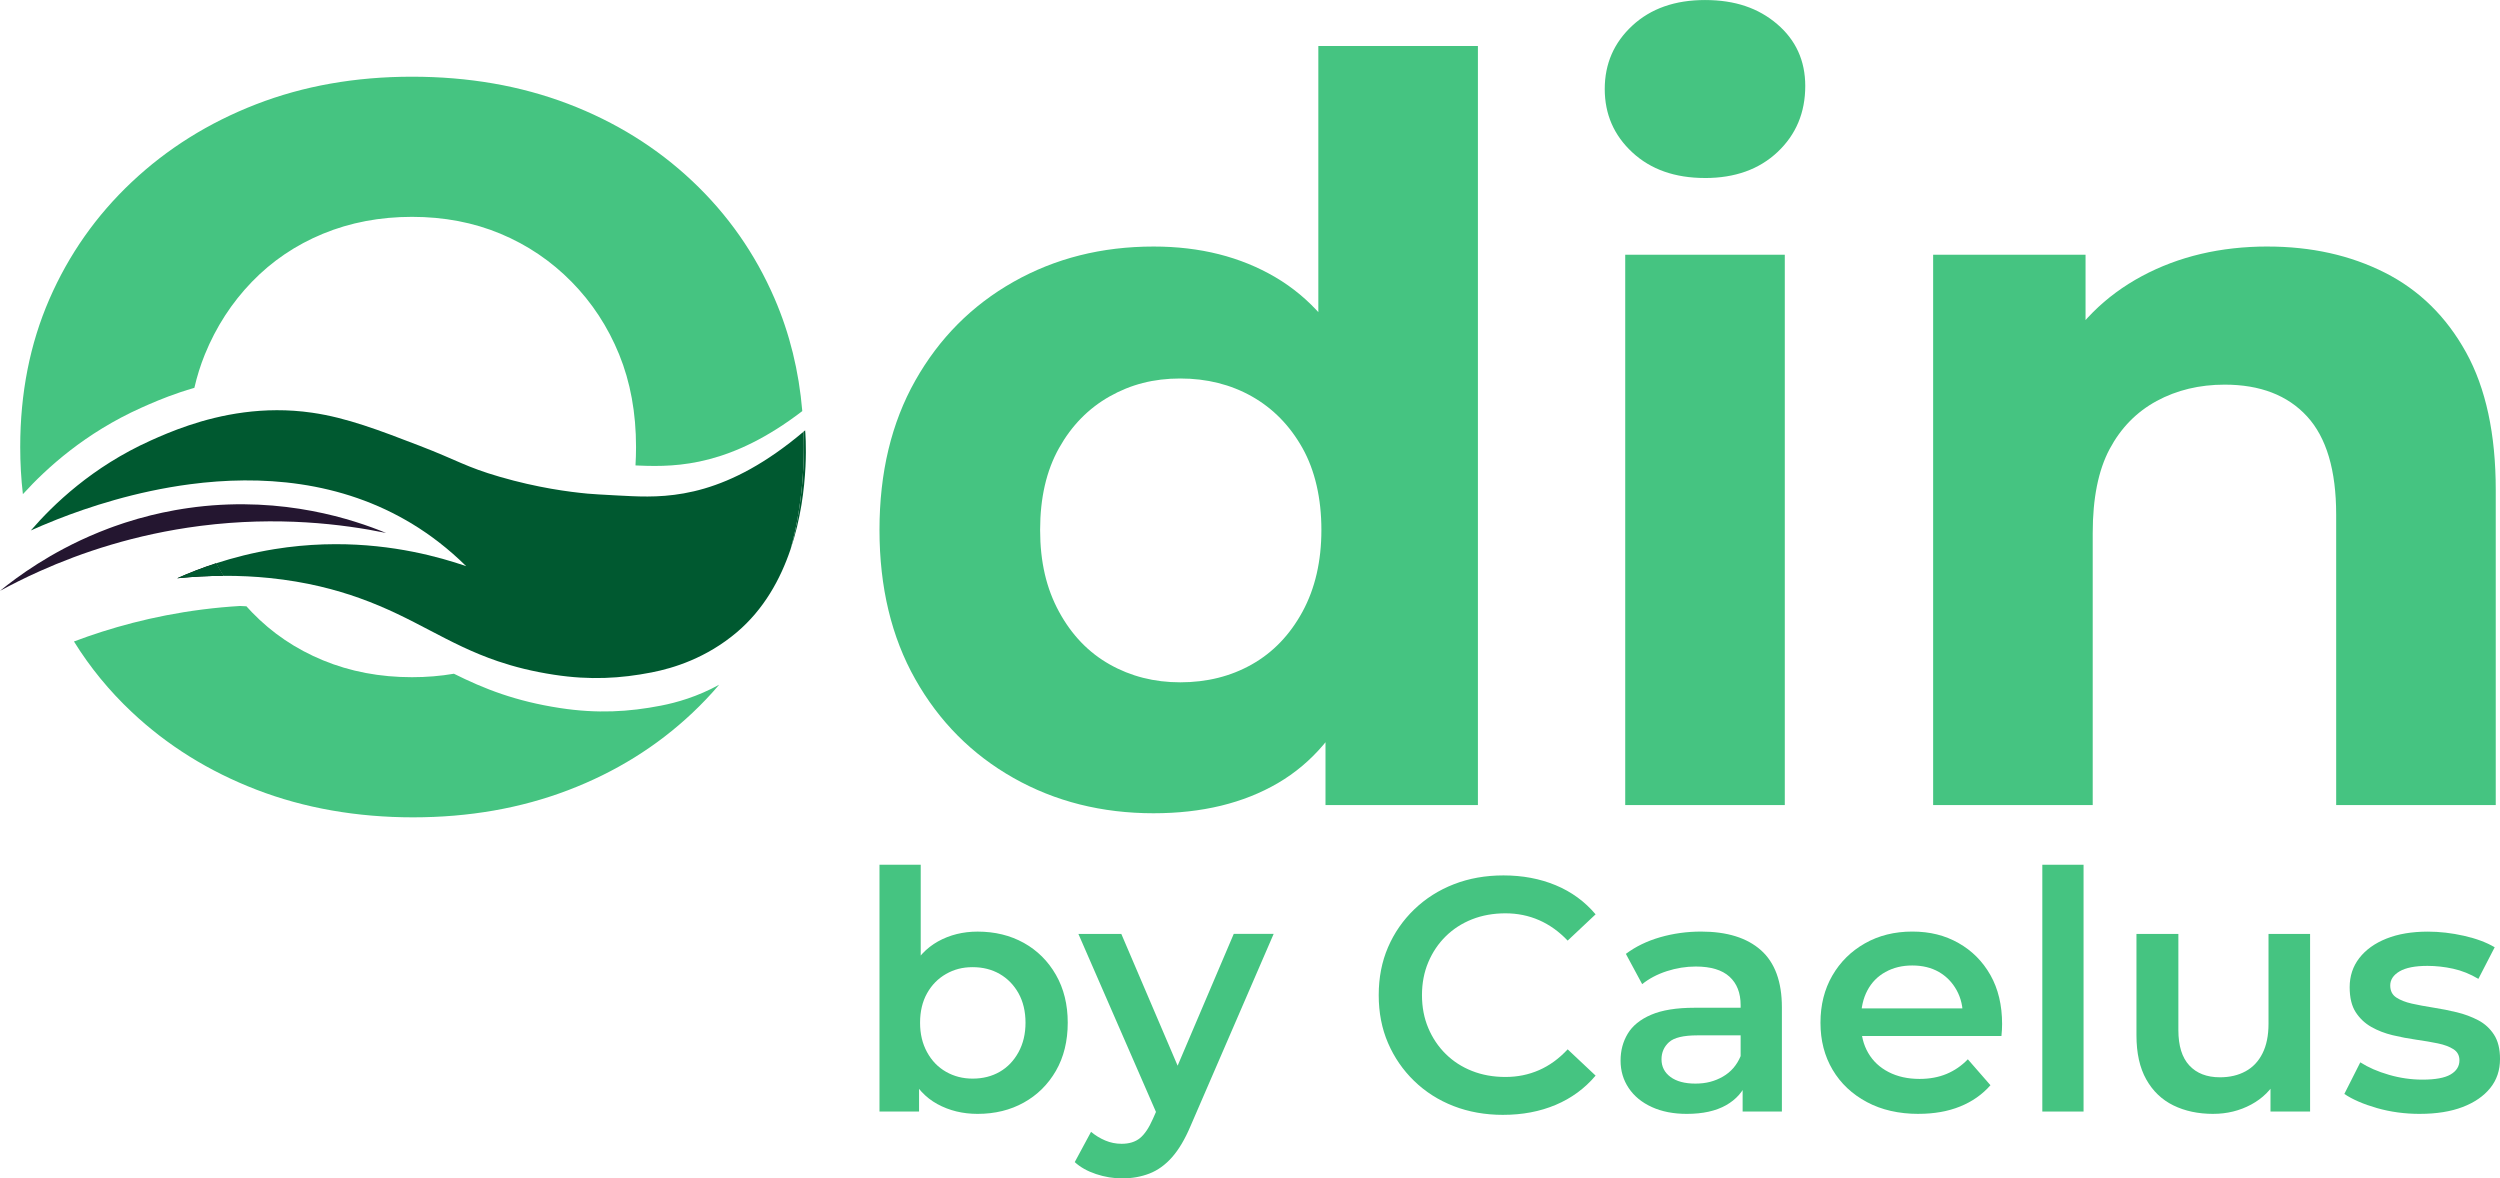
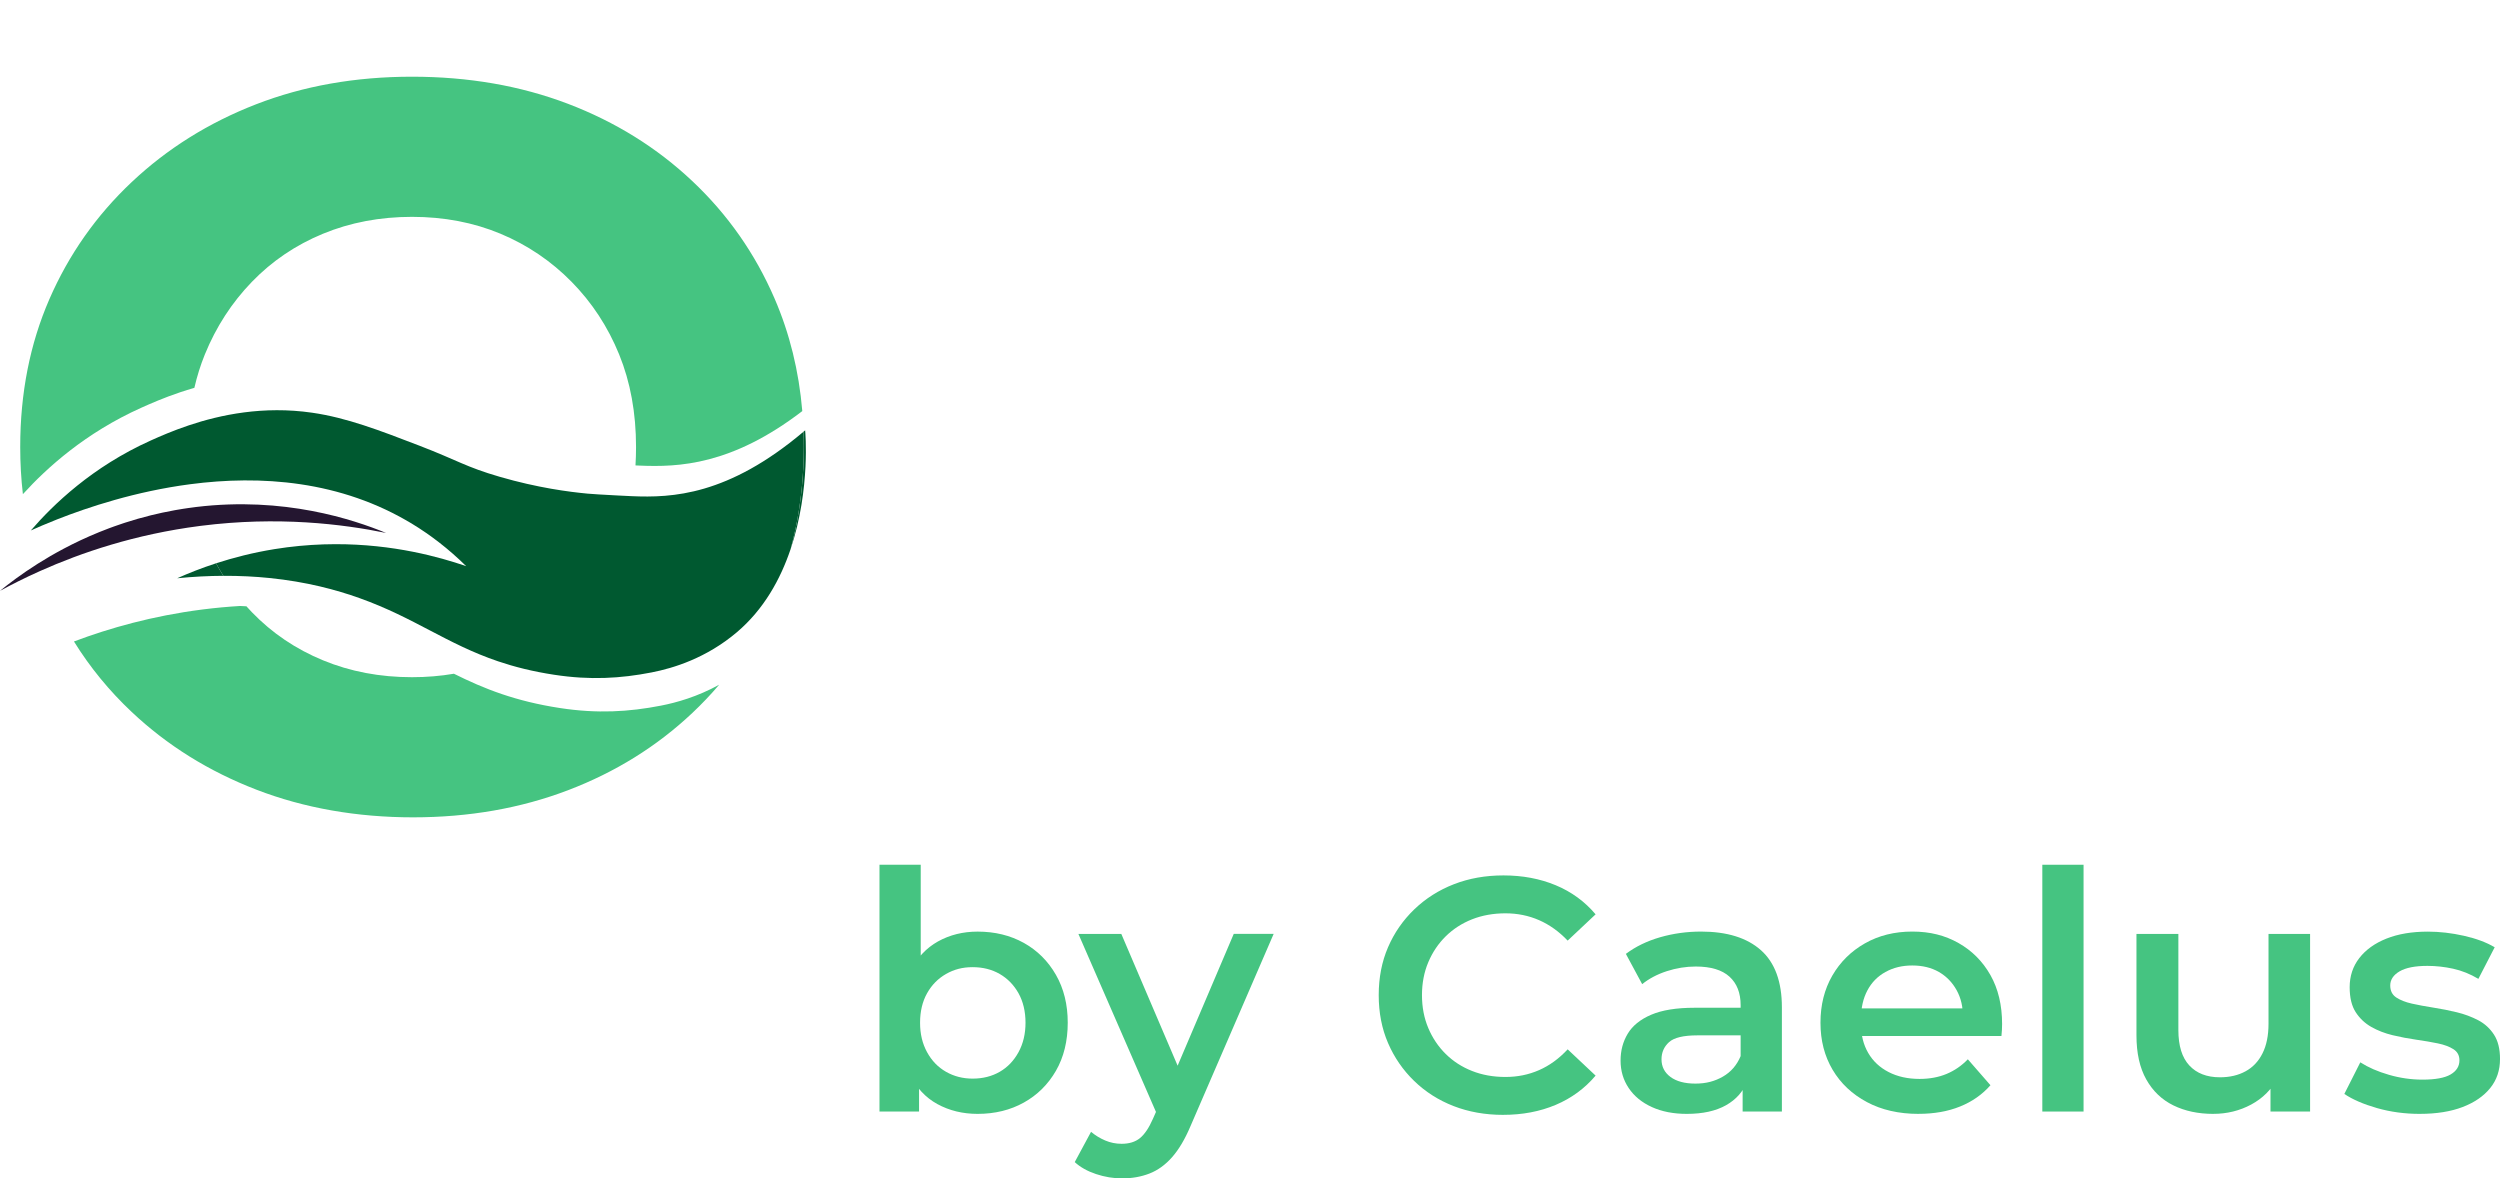
<svg xmlns="http://www.w3.org/2000/svg" id="Calque_1" viewBox="0 0 1263.49 595.56">
  <defs>
    <style>.cls-1{fill:#241630;}.cls-2{fill:#005930;}.cls-3{fill:#45c481;}</style>
  </defs>
  <path class="cls-3" d="M444.49,561.77v-124.73h20.84v55.81l-1.68,23.87.84,23.87v21.18h-20.01ZM494.08,562.95c-7.51,0-14.29-1.65-20.34-4.96-6.05-3.3-10.73-8.38-14.04-15.21-3.31-6.83-4.96-15.46-4.96-25.89s1.74-19.19,5.21-25.97c3.47-6.78,8.18-11.82,14.12-15.13,5.94-3.3,12.61-4.96,20-4.96,8.74,0,16.53,1.91,23.37,5.71,6.83,3.81,12.24,9.19,16.22,16.14,3.98,6.95,5.97,15.02,5.97,24.21s-1.99,17.4-5.97,24.29c-3.98,6.89-9.39,12.25-16.22,16.05-6.84,3.81-14.63,5.72-23.37,5.72ZM491.56,545.13c5.15,0,9.72-1.15,13.7-3.45,3.98-2.3,7.14-5.6,9.5-9.92,2.35-4.31,3.53-9.27,3.53-14.88s-1.18-10.67-3.53-14.88c-2.35-4.2-5.52-7.45-9.5-9.75-3.98-2.3-8.55-3.45-13.7-3.45s-9.42,1.15-13.45,3.45c-4.03,2.3-7.23,5.55-9.58,9.75-2.35,4.2-3.53,9.16-3.53,14.88s1.18,10.57,3.53,14.88c2.35,4.32,5.55,7.62,9.58,9.92,4.03,2.3,8.51,3.45,13.45,3.45Z" />
  <path class="cls-3" d="M567.21,595.56c-4.48,0-8.91-.73-13.28-2.19-4.37-1.46-7.96-3.47-10.76-6.05l8.24-15.3c2.13,1.79,4.51,3.25,7.14,4.37,2.63,1.12,5.41,1.68,8.32,1.68,3.81,0,6.89-.95,9.25-2.86,2.35-1.91,4.54-5.16,6.56-9.75l5.04-11.43,2.02-2.69,33.79-79.35h20.17l-42.03,97.16c-2.8,6.61-5.91,11.85-9.33,15.72-3.42,3.87-7.23,6.61-11.43,8.24-4.2,1.62-8.77,2.44-13.7,2.44ZM585.53,564.97l-40.51-92.96h21.69l33.12,77.5-14.29,15.47Z" />
  <path class="cls-3" d="M759.68,563.45c-9.08,0-17.43-1.49-25.05-4.45-7.62-2.97-14.26-7.2-19.92-12.69-5.66-5.49-10.06-11.88-13.2-19.16-3.14-7.28-4.71-15.35-4.71-24.21s1.57-16.92,4.71-24.21c3.14-7.28,7.57-13.67,13.28-19.16,5.72-5.49,12.38-9.72,20.01-12.69,7.62-2.97,15.97-4.45,25.05-4.45,9.64,0,18.43,1.65,26.39,4.96,7.96,3.31,14.68,8.21,20.17,14.71l-14.12,13.28c-4.37-4.59-9.19-8.04-14.46-10.34-5.27-2.3-10.93-3.45-16.98-3.45s-11.8,1.01-16.89,3.03c-5.1,2.02-9.53,4.88-13.28,8.57-3.76,3.7-6.7,8.07-8.83,13.11-2.13,5.04-3.19,10.59-3.19,16.64s1.06,11.6,3.19,16.64c2.13,5.04,5.07,9.41,8.83,13.11,3.75,3.7,8.18,6.56,13.28,8.57,5.1,2.02,10.73,3.03,16.89,3.03s11.71-1.15,16.98-3.45c5.27-2.3,10.09-5.8,14.46-10.51l14.12,13.28c-5.49,6.5-12.22,11.43-20.17,14.79-7.96,3.36-16.81,5.04-26.56,5.04Z" />
  <path class="cls-3" d="M852.48,562.95c-6.72,0-12.61-1.15-17.65-3.45-5.04-2.3-8.94-5.49-11.68-9.58-2.75-4.09-4.12-8.71-4.12-13.87s1.2-9.58,3.62-13.62c2.41-4.03,6.36-7.23,11.85-9.58,5.49-2.35,12.78-3.53,21.85-3.53h26.06v13.95h-24.54c-7.06,0-11.85,1.15-14.37,3.45-2.52,2.3-3.78,5.19-3.78,8.66,0,3.7,1.51,6.67,4.54,8.91,3.02,2.24,7.23,3.36,12.61,3.36s9.78-1.18,13.87-3.53c4.09-2.35,7.09-5.83,8.99-10.42l3.36,12.61c-2.02,5.27-5.6,9.36-10.76,12.27-5.16,2.92-11.77,4.37-19.84,4.37ZM880.72,561.77v-18.32l-1.01-3.7v-31.77c0-6.16-1.88-10.95-5.63-14.37-3.76-3.42-9.44-5.13-17.06-5.13-4.93,0-9.81.79-14.63,2.35-4.82,1.57-8.97,3.76-12.44,6.56l-8.24-15.3c4.93-3.7,10.7-6.5,17.32-8.41,6.61-1.9,13.5-2.86,20.68-2.86,13.11,0,23.2,3.14,30.26,9.41,7.06,6.28,10.59,15.91,10.59,28.91v52.62h-19.84Z" />
  <path class="cls-3" d="M969.65,562.95c-9.98,0-18.69-1.99-26.14-5.97-7.45-3.98-13.22-9.41-17.31-16.31-4.09-6.89-6.14-14.82-6.14-23.79s1.99-16.89,5.97-23.79c3.98-6.89,9.47-12.33,16.47-16.31,7-3.98,14.99-5.97,23.96-5.97s16.53,1.93,23.37,5.8c6.83,3.87,12.21,9.27,16.14,16.22,3.92,6.95,5.88,15.19,5.88,24.71,0,.79-.03,1.77-.08,2.94-.06,1.18-.14,2.21-.25,3.11h-74.81v-13.95h63.71l-8.41,4.37c.11-5.04-.92-9.55-3.11-13.53-2.19-3.98-5.19-7.06-8.99-9.25-3.81-2.19-8.29-3.28-13.45-3.28s-9.56,1.09-13.53,3.28c-3.98,2.18-7.03,5.3-9.16,9.33-2.13,4.03-3.19,8.69-3.19,13.95v3.36c0,5.38,1.2,10.14,3.61,14.29,2.41,4.15,5.86,7.37,10.34,9.67,4.48,2.3,9.69,3.45,15.63,3.45,5.04,0,9.58-.84,13.62-2.52,4.03-1.68,7.62-4.14,10.76-7.4l11.43,13.11c-4.15,4.71-9.27,8.29-15.38,10.76-6.11,2.47-13.09,3.7-20.93,3.7Z" />
  <path class="cls-3" d="M1032.18,561.77v-124.73h20.84v124.73h-20.84Z" />
  <path class="cls-3" d="M1118.59,562.95c-7.62,0-14.35-1.43-20.17-4.29-5.83-2.86-10.4-7.23-13.7-13.11-3.31-5.88-4.96-13.31-4.96-22.27v-51.27h21.18v48.58c0,7.96,1.85,13.93,5.55,17.9,3.7,3.98,8.85,5.97,15.47,5.97,4.93,0,9.25-1.01,12.94-3.03,3.7-2.02,6.56-5.04,8.57-9.08,2.02-4.03,3.03-9.02,3.03-14.96v-45.39h21.01v89.77h-20.01v-24.38l3.53,7.56c-3.03,5.72-7.45,10.14-13.28,13.28-5.83,3.14-12.22,4.71-19.16,4.71Z" />
  <path class="cls-3" d="M1222.98,562.95c-7.62,0-14.85-.98-21.69-2.94-6.84-1.96-12.33-4.34-16.47-7.14l8.07-15.97c4.03,2.58,8.85,4.68,14.46,6.3,5.6,1.63,11.26,2.44,16.98,2.44,6.5,0,11.23-.87,14.2-2.61,2.97-1.74,4.46-4.12,4.46-7.14,0-2.46-1.01-4.34-3.03-5.63-2.02-1.29-4.65-2.27-7.9-2.94-3.25-.67-6.87-1.29-10.84-1.85-3.98-.56-7.96-1.32-11.94-2.27-3.98-.95-7.59-2.35-10.84-4.2-3.25-1.85-5.88-4.34-7.9-7.48-2.02-3.14-3.02-7.34-3.02-12.61,0-5.6,1.62-10.51,4.87-14.71,3.25-4.2,7.82-7.48,13.7-9.83,5.88-2.35,12.86-3.53,20.93-3.53,5.94,0,12.02.7,18.24,2.1,6.22,1.4,11.4,3.34,15.55,5.8l-8.24,15.97c-4.15-2.46-8.41-4.17-12.78-5.13-4.37-.95-8.69-1.43-12.94-1.43-6.28,0-10.98.93-14.12,2.77-3.14,1.85-4.71,4.23-4.71,7.14,0,2.69,1.01,4.71,3.03,6.05,2.02,1.34,4.65,2.38,7.9,3.11,3.25.73,6.86,1.4,10.84,2.02,3.98.62,7.93,1.4,11.85,2.35,3.92.95,7.54,2.3,10.84,4.03,3.3,1.74,5.97,4.18,7.99,7.31,2.02,3.14,3.03,7.23,3.03,12.27,0,5.72-1.65,10.62-4.96,14.71-3.31,4.09-7.96,7.29-13.95,9.58-6,2.3-13.2,3.45-21.6,3.45Z" />
-   <path d="M109.19,284.69c-7.36,2.39-13.93,5.01-19.64,7.56,8.21-.82,15.99-1.2,23.34-1.23-1.3-2.06-2.53-4.17-3.7-6.33ZM36.38,275.15c-1.43.71-2.83,1.43-4.19,2.16,1.36-.72,2.76-1.44,4.19-2.16Z" />
  <path class="cls-3" d="M363.46,346.06c-4.23,4.98-8.76,9.75-13.58,14.29-17.92,16.89-38.86,29.9-62.81,39.03-23.96,9.13-50.07,13.7-78.33,13.7s-54.98-4.65-79.1-13.96c-24.13-9.3-45.15-22.4-63.07-39.29-11.36-10.69-21.09-22.57-29.19-35.63,18.02-6.8,39.71-12.92,64.58-16.12.2-.03.41-.05.62-.08,6.42-.81,12.67-1.38,18.73-1.74,1.09.04,2.16.1,3.23.16.9,1.01,1.83,2.01,2.78,3,10.16,10.52,22.14,18.62,35.93,24.3,13.78,5.69,28.77,8.53,44.98,8.53,7.32,0,14.38-.58,21.18-1.75,7.51,3.74,15.32,7.27,24.25,10.29,8.54,2.89,18.09,5.33,29.37,7.05,18.88,2.89,34.78,1.95,51.02-1.22,7.87-1.53,18.42-4.5,29.41-10.56Z" />
  <path class="cls-3" d="M405.48,207.76c-35.72,27.39-62.57,28.39-82.27,27.55-.69-.03-1.37-.06-2.04-.09.19-3.04.28-6.14.28-9.29,0-17.23-2.84-32.83-8.53-46.79-5.69-13.96-13.7-26.19-24.04-36.71-10.34-10.51-22.32-18.61-35.93-24.3-13.62-5.68-28.53-8.53-44.72-8.53s-31.2,2.85-44.98,8.53c-13.79,5.69-25.77,13.79-35.93,24.3-10.17,10.52-18.1,22.75-23.79,36.71-2.19,5.38-3.95,11.01-5.3,16.88-2.46.7-4.81,1.44-7.05,2.19-8.36,2.8-15.13,5.79-19.93,7.94-28.09,12.63-47.61,30.32-59.68,43.6-.9-7.75-1.35-15.69-1.35-23.82,0-27.23,4.91-52.13,14.73-74.71,9.82-22.57,23.69-42.3,41.62-59.2,17.92-16.88,38.85-29.98,62.81-39.29,23.96-9.3,50.23-13.96,78.85-13.96s54.88,4.58,78.84,13.7c23.95,9.14,44.89,22.15,62.81,39.04,17.92,16.89,31.8,36.7,41.62,59.45,7.6,17.59,12.26,36.52,13.98,56.8Z" />
-   <path class="cls-3" d="M583.05,411.02c-26.2,0-49.81-5.95-70.83-17.84-21.03-11.89-37.57-28.52-49.63-49.89-12.07-21.37-18.1-46.53-18.1-75.48s6.03-54.11,18.1-75.48c12.06-21.37,28.6-38,49.63-49.89,21.02-11.89,44.63-17.84,70.83-17.84,23.43,0,43.94,5.17,61.52,15.51s31.19,26.03,40.84,47.05c9.65,21.03,14.48,47.91,14.48,80.65s-4.65,59.29-13.96,80.65c-9.31,21.38-22.67,37.14-40.07,47.31-17.41,10.17-38.35,15.25-62.82,15.25ZM596.49,344.84c13.44,0,25.5-3.01,36.19-9.05,10.68-6.03,19.21-14.9,25.59-26.62,6.37-11.71,9.56-25.5,9.56-41.36s-3.19-29.99-9.56-41.36c-6.38-11.37-14.91-20.07-25.59-26.11-10.69-6.03-22.75-9.05-36.19-9.05s-24.99,3.02-35.67,9.05c-10.69,6.03-19.22,14.73-25.59,26.11-6.38,11.37-9.56,25.16-9.56,41.36s3.18,29.65,9.56,41.36c6.37,11.72,14.9,20.6,25.59,26.62,10.68,6.04,22.57,9.05,35.67,9.05ZM669.9,406.88v-56.87l1.55-82.72-5.17-82.2V23.26h80.65v383.61h-77.03Z" />
-   <path class="cls-3" d="M861.7,89.96c-15.17,0-27.4-4.31-36.71-12.93-9.31-8.61-13.96-19.3-13.96-32.05s4.65-23.43,13.96-32.05c9.31-8.61,21.54-12.92,36.71-12.92s26.96,4.06,36.45,12.15c9.48,8.1,14.22,18.53,14.22,31.28,0,13.44-4.65,24.56-13.96,33.35-9.31,8.79-21.54,13.18-36.71,13.18ZM821.38,406.88V128.73h80.65v278.15h-80.65Z" />
-   <path class="cls-3" d="M1146.05,124.6c22.05,0,41.79,4.39,59.2,13.18,17.4,8.79,31.1,22.23,41.1,40.33,9.99,18.09,14.99,41.28,14.99,69.54v159.24h-80.65v-146.83c0-22.4-4.91-38.94-14.73-49.63-9.82-10.68-23.7-16.03-41.62-16.03-12.76,0-24.22,2.76-34.38,8.27-10.17,5.52-18.09,13.62-23.78,24.3-5.69,10.69-8.53,24.82-8.53,42.39v137.52h-80.65V128.73h77.03v77.03l-14.48-23.27c9.99-18.61,24.3-32.91,42.91-42.91,18.61-9.99,39.81-14.99,63.59-14.99Z" />
  <path class="cls-2" d="M406.24,225.93c0,3.64-.09,7.24-.28,10.8-.71,14.19-2.84,27.8-6.4,40.83-.02.03-.03.07-.04.11-5.12,15.12-13.49,30.31-27.1,41.85-15.41,13.06-32.01,18.16-43.11,20.32-15.68,3.06-31.02,3.97-49.24,1.18-10.89-1.66-20.11-4.01-28.35-6.8-25.98-8.81-42.21-22.01-70.05-31.95-11.64-4.16-26.75-8.26-45.52-10.15-7.21-.74-14.96-1.14-23.26-1.1-1.3-2.06-2.53-4.17-3.7-6.33,8.76-2.85,18.64-5.4,29.55-7.17,2.04-.33,4.12-.64,6.24-.91,8.5-1.09,16.66-1.57,24.42-1.59,14.7-.04,27.96,1.58,39.36,3.85,10.72,2.13,19.78,4.83,26.84,7.26-9.01-8.9-18.14-15.77-26.89-21.13-36.61-22.39-77.45-24.88-112.5-20.29-27.76,3.63-51.87,11.69-67.36,17.79-5.66,2.23-10.16,4.2-13.27,5.6,11.29-13.05,31.02-32.17,60.6-45.47,4.63-2.08,11.17-4.96,19.23-7.66,15.9-5.34,37.7-9.97,62.35-6.39,17.48,2.53,33.84,8.83,54.18,16.65,19.57,7.53,23.3,10.7,40.57,15.72,19.2,5.59,35.17,7.66,44.5,8.53,2.28.21,7.73.55,14.79.91,2.37.12,4.86.26,7.48.37,20.35.87,48.61-.3,86.82-32.58.1,2.56.14,5.15.14,7.75Z" />
  <path class="cls-2" d="M112.89,291.02c-7.35.03-15.13.41-23.34,1.23,5.71-2.55,12.28-5.17,19.64-7.56,1.17,2.16,2.4,4.27,3.7,6.33Z" />
  <path class="cls-2" d="M407.09,235.86c-.56,11.28-2.39,26.45-7.53,41.7,3.56-13.03,5.69-26.64,6.4-40.83.19-3.56.28-7.16.28-10.8,0-2.6-.04-5.19-.14-7.75.27-.22.54-.45.81-.68.08.63.69,7.79.18,18.36Z" />
  <path class="cls-1" d="M195.17,269.36c-22.11-4.54-54.71-8.53-93.55-3.62-.21.03-.42.05-.62.08-32.78,4.22-60.03,13.51-80.65,22.73-7.74,3.45-14.54,6.9-20.35,10.06,4.41-3.59,10.83-8.5,19.12-13.73,3.94-2.49,8.3-5.04,13.07-7.57,1.36-.72,2.76-1.44,4.19-2.16,5.71-2.85,11.96-5.62,18.72-8.16.89-.33,1.8-.66,2.71-.99,1.45-.52,2.92-1.03,4.42-1.52.37-.12.73-.24,1.1-.36,4.15-1.35,8.47-2.59,12.95-3.7,1.9-.47,3.82-.91,5.78-1.33,2.03-.44,4.09-.85,6.18-1.22.34-.06.68-.12,1.02-.18,1.12-.2,2.25-.38,3.39-.56.82-.13,1.65-.26,2.49-.37,1.06-.15,2.13-.3,3.2-.43h0c.27-.04.55-.08.83-.11,44.43-5.37,79.36,6.3,96,13.14Z" />
  <path class="cls-1" d="M76.28,260.42c1.89-.47,3.82-.92,5.78-1.33-1.96.42-3.88.86-5.78,1.33Z" />
</svg>